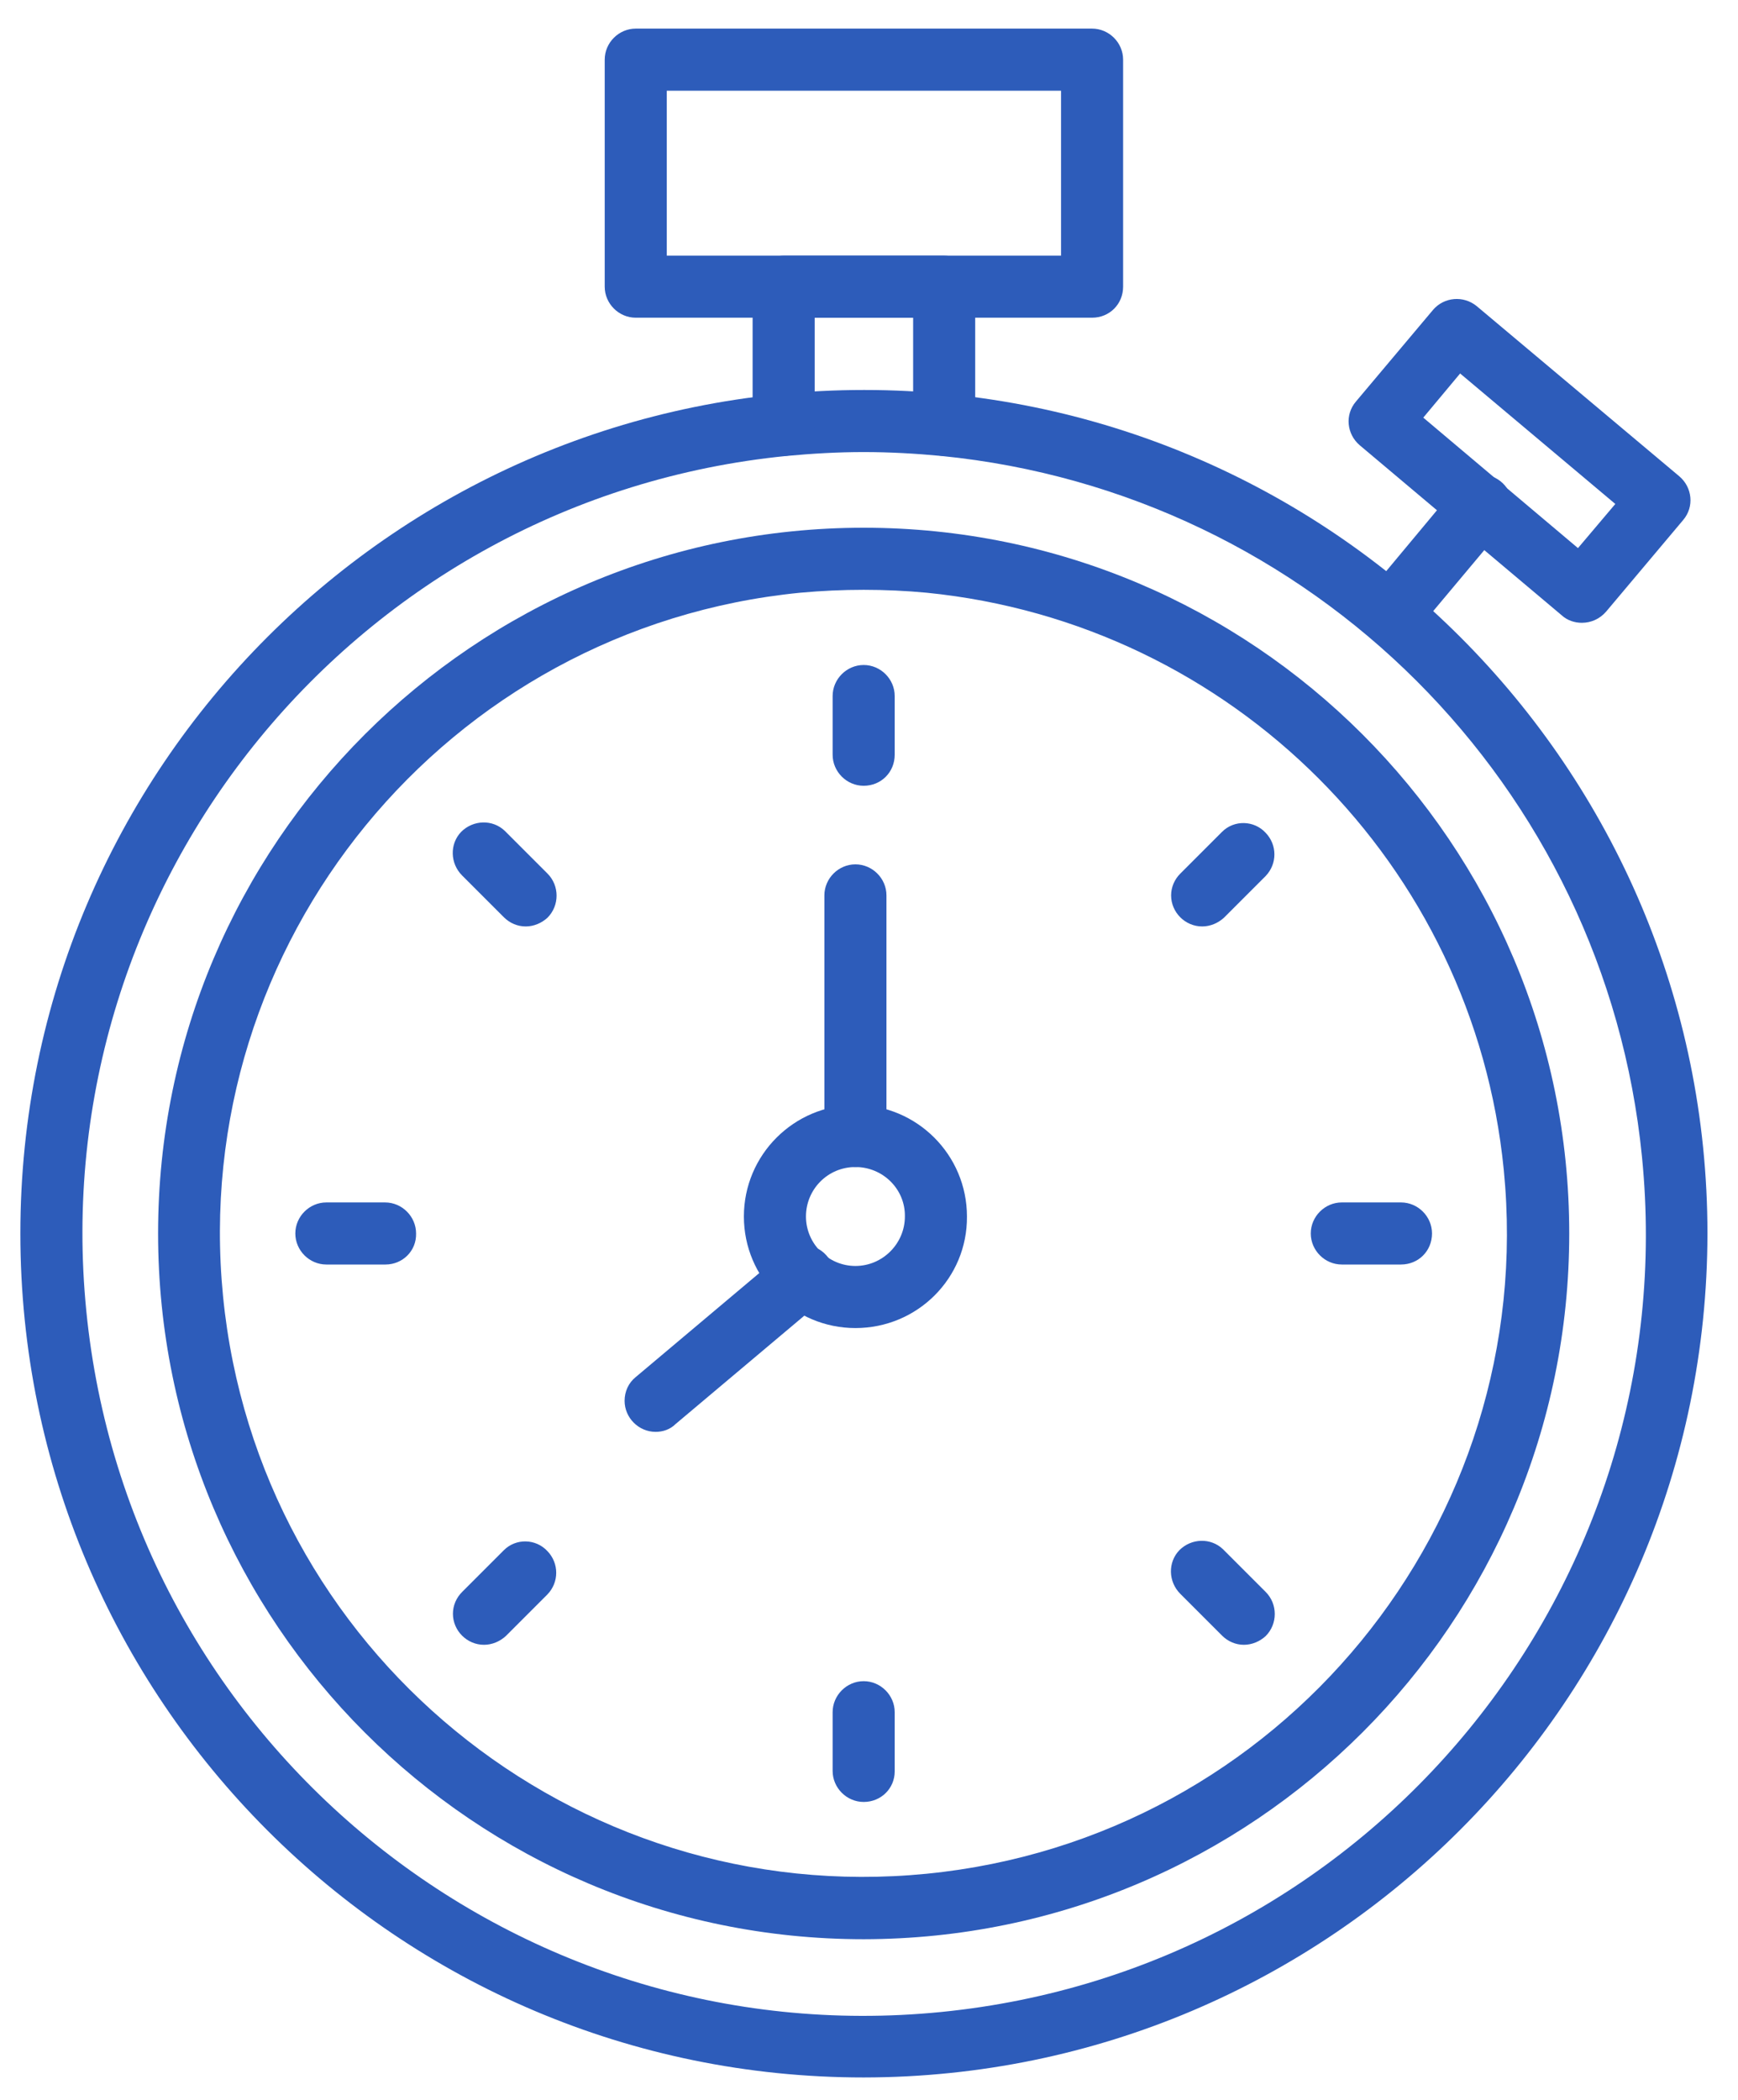
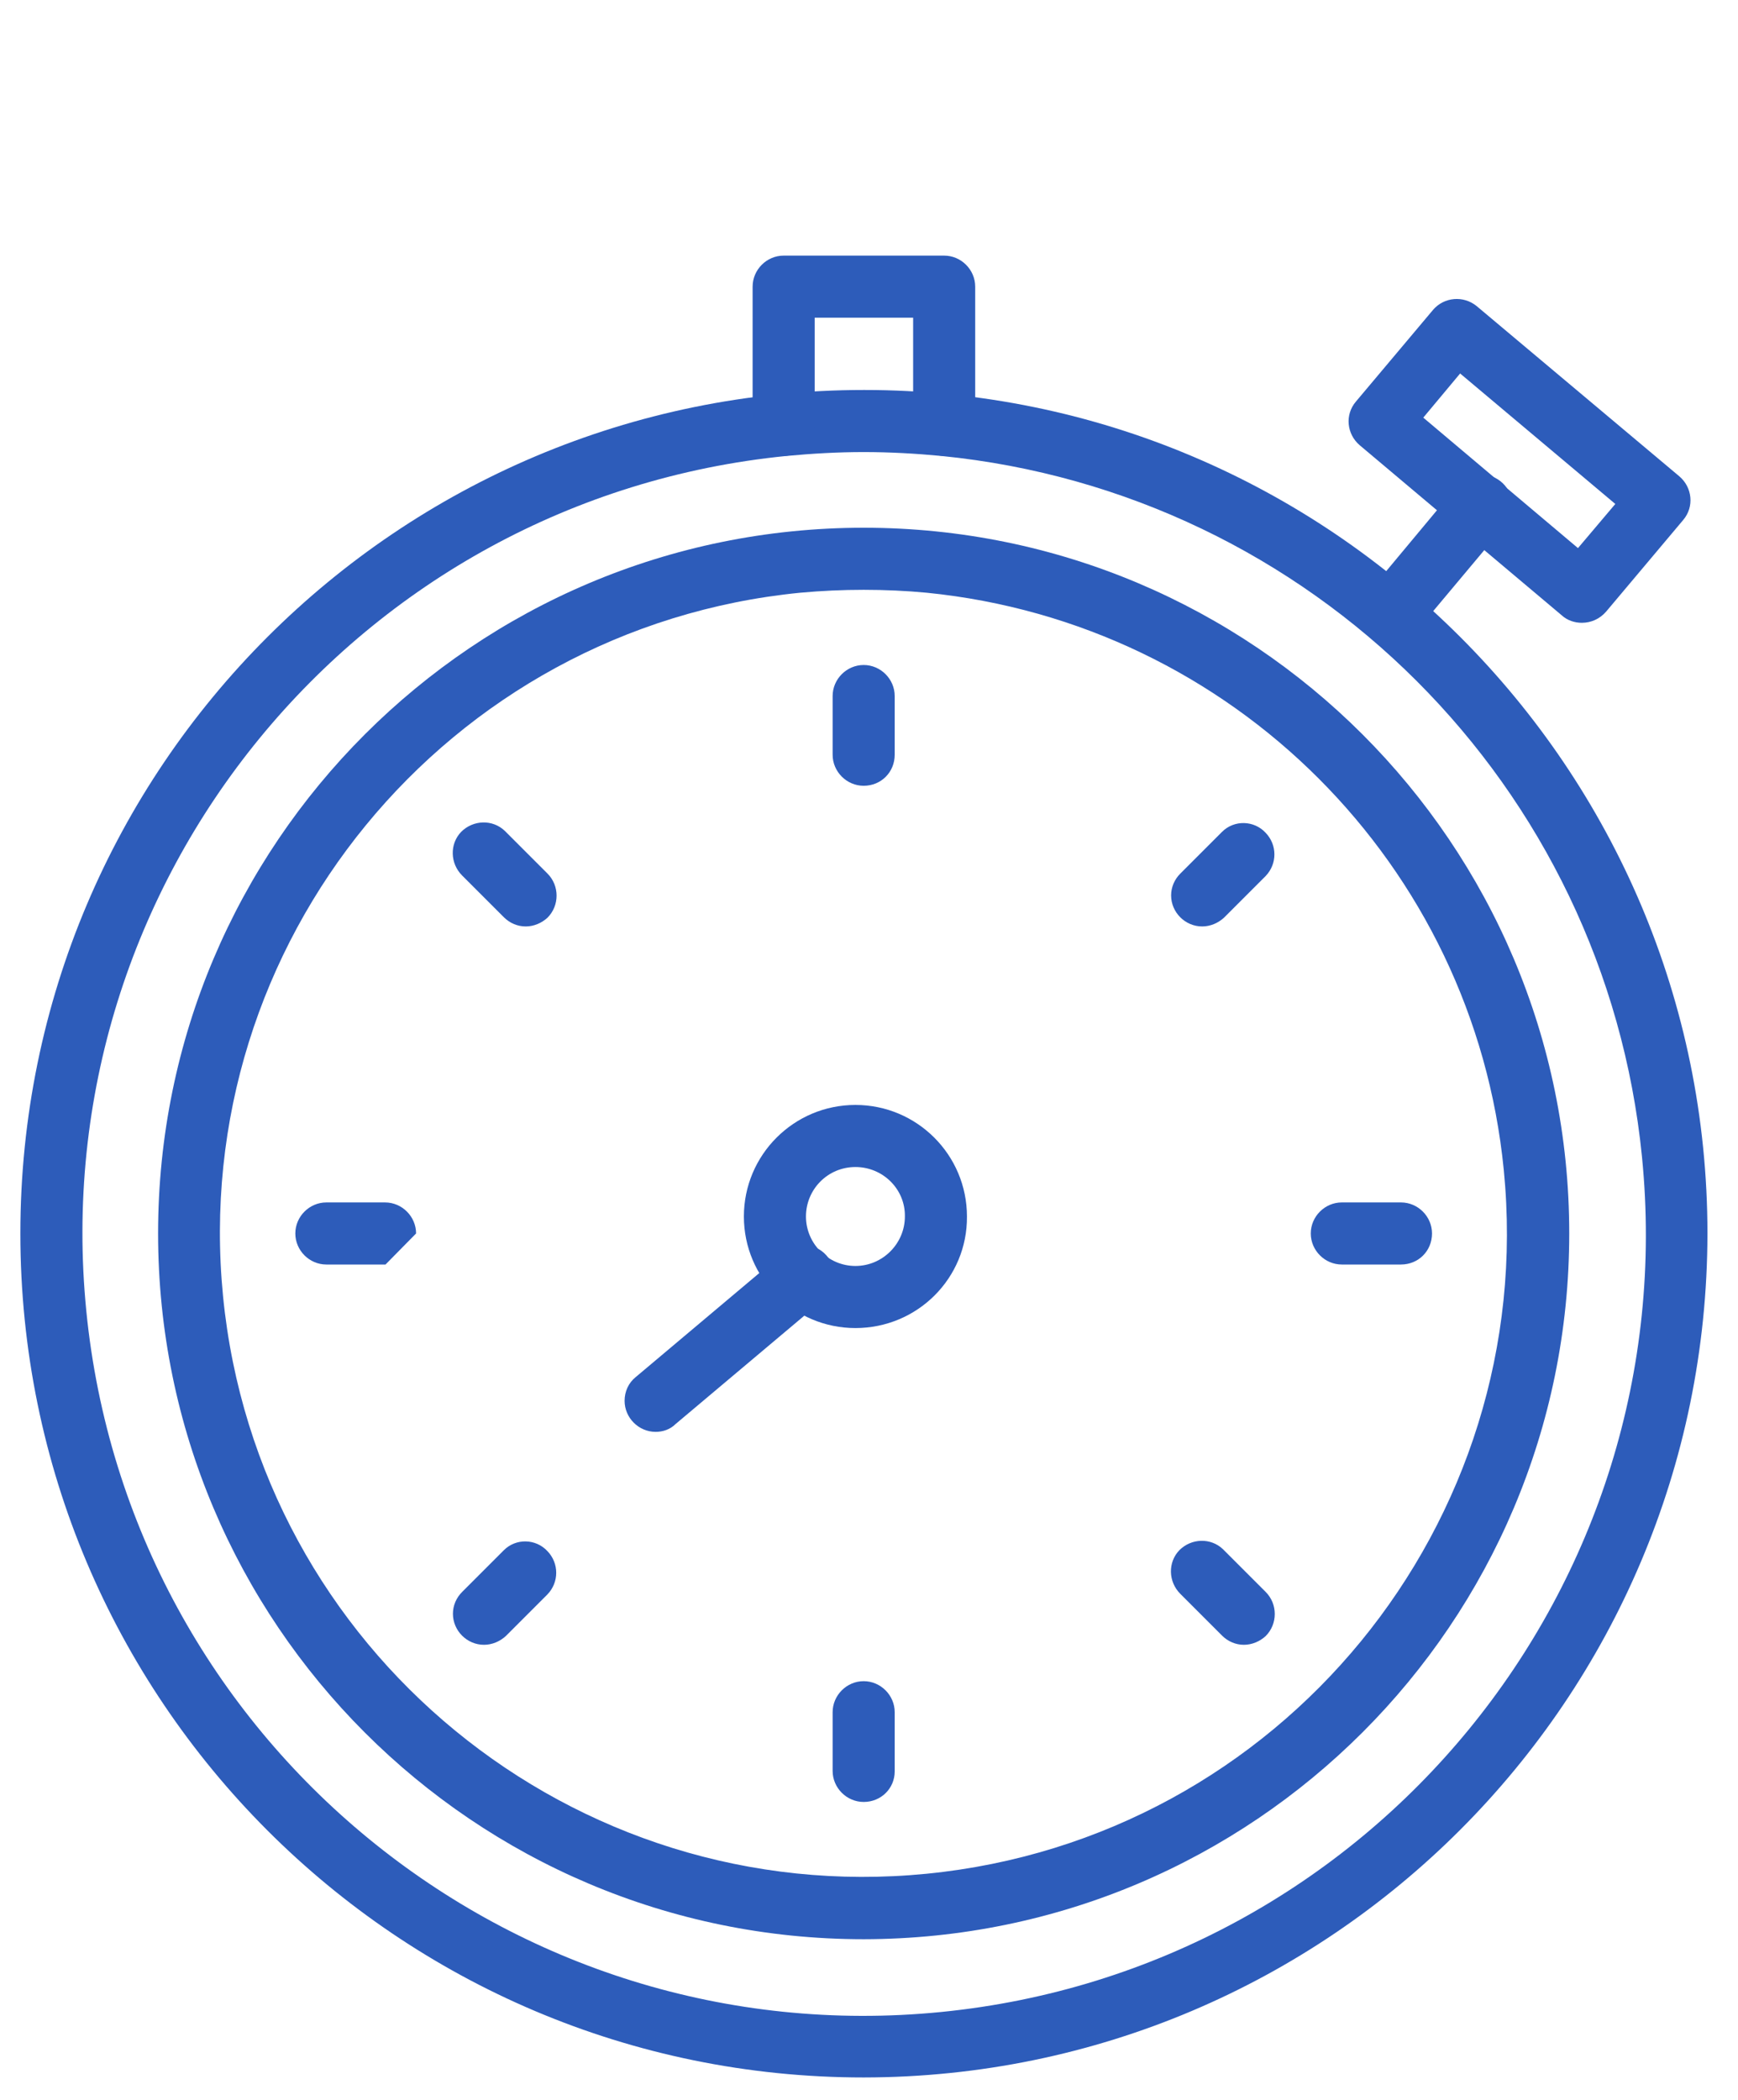
<svg xmlns="http://www.w3.org/2000/svg" version="1.1" id="Layer_1" x="0px" y="0px" viewBox="0 0 358.4 432.9" style="enable-background:new 0 0 358.4 432.9;" xml:space="preserve">
  <style type="text/css">
	.st0{fill:#2D5CBA;}
</style>
  <path class="st0" d="M178.1,428.3c-96.1,0-173.9-77.9-173.9-174c0-96.1,77.9-173.9,174-173.9c96,0,173.9,77.9,173.9,173.9  C352,350.3,274.2,428.2,178.1,428.3z M178.1,93.2c-5.3,0-10.6,0.3-15.9,0.8C73.7,102.8,9,181.7,17.8,270.3s87.7,153.3,176.3,144.5  c88.6-8.8,153.3-87.7,144.5-176.3C331,162,270.5,101.6,194.1,94C188.8,93.5,183.5,93.2,178.1,93.2L178.1,93.2z" />
  <path class="st0" d="M178.1,399.8c-80.4,0-145.5-65.2-145.5-145.5c0-80.4,65.2-145.5,145.5-145.5c80.3,0,145.5,65.1,145.5,145.5  C323.6,334.6,258.5,399.7,178.1,399.8z M178.1,121.6c-4.4,0-8.7,0.2-13.1,0.6c-72.9,7.2-126.2,72.2-119,145.1  c7.2,72.9,72.2,126.2,145.1,119s126.2-72.2,119-145.1c-6.2-62.9-56-112.7-119-119C186.9,121.8,182.5,121.6,178.1,121.6z" />
  <path class="st0" d="M194.7,94c-3.5,0-6.4-2.9-6.4-6.4V65.5H168v22.1c0,3.5-2.9,6.4-6.4,6.4c-3.5,0-6.4-2.9-6.4-6.4V59.1  c0-3.5,2.9-6.4,6.4-6.4h33.1c3.5,0,6.4,2.9,6.4,6.4v28.5C201.1,91.2,198.2,94,194.7,94z" />
-   <path class="st0" d="M225.2,65.5h-94.1c-3.5,0-6.4-2.9-6.4-6.4V12.3c0-3.5,2.9-6.4,6.4-6.4h94.1c3.5,0,6.4,2.9,6.4,6.4v46.8  C231.6,62.7,228.8,65.5,225.2,65.5C225.2,65.5,225.2,65.5,225.2,65.5z M137.5,52.7h81.3V18.7h-81.3V52.7z" />
  <path class="st0" d="M178.1,162c-3.5,0-6.4-2.9-6.4-6.4v-12.1c0-3.5,2.9-6.4,6.4-6.4s6.4,2.9,6.4,6.4v12.1  C184.5,159.2,181.7,162,178.1,162z" />
  <path class="st0" d="M178.1,371.5c-3.5,0-6.4-2.9-6.4-6.4V353c0-3.5,2.9-6.4,6.4-6.4s6.4,2.9,6.4,6.4v12.2  C184.5,368.7,181.7,371.5,178.1,371.5z" />
  <path class="st0" d="M247.9,191c-3.5,0-6.4-2.9-6.4-6.4c0-1.7,0.7-3.3,1.9-4.5l8.6-8.6c2.5-2.5,6.6-2.4,9,0.2c2.4,2.5,2.4,6.4,0,8.9  l-8.6,8.6C251.2,190.3,249.6,191,247.9,191z" />
  <path class="st0" d="M99.8,339.1c-3.5,0-6.4-2.9-6.4-6.4c0-1.7,0.7-3.3,1.9-4.5l8.6-8.6c2.5-2.5,6.6-2.4,9,0.2  c2.4,2.5,2.4,6.4,0,8.9l-8.6,8.6C103.1,338.4,101.5,339.1,99.8,339.1L99.8,339.1z" />
  <path class="st0" d="M288.9,260.7h-12.2c-3.5,0-6.4-2.9-6.4-6.4c0-3.5,2.9-6.4,6.4-6.4h12.2c3.5,0,6.4,2.9,6.4,6.4  C295.3,257.9,292.5,260.7,288.9,260.7z" />
-   <path class="st0" d="M79.5,260.7H67.3c-3.5,0-6.4-2.9-6.4-6.4c0-3.5,2.9-6.4,6.4-6.4h12.1c3.5,0,6.4,2.9,6.4,6.4  C85.9,257.9,83,260.7,79.5,260.7z" />
+   <path class="st0" d="M79.5,260.7H67.3c-3.5,0-6.4-2.9-6.4-6.4c0-3.5,2.9-6.4,6.4-6.4h12.1c3.5,0,6.4,2.9,6.4,6.4  z" />
  <path class="st0" d="M256.5,339.1c-1.7,0-3.3-0.7-4.5-1.9l-8.6-8.6c-2.5-2.5-2.6-6.5-0.2-9c2.5-2.5,6.5-2.6,9-0.2  c0.1,0.1,0.1,0.1,0.2,0.2l8.6,8.6c2.5,2.5,2.5,6.6,0,9.1C259.8,338.4,258.2,339.1,256.5,339.1z" />
  <path class="st0" d="M108.4,191c-1.7,0-3.3-0.7-4.5-1.9l-8.6-8.6c-2.5-2.5-2.6-6.5-0.2-9c2.5-2.5,6.5-2.6,9-0.2  c0.1,0.1,0.1,0.1,0.2,0.2l8.6,8.6c2.5,2.5,2.5,6.6,0,9.1C111.7,190.3,110.1,191,108.4,191L108.4,191z" />
  <path class="st0" d="M176.4,273.8c-12.7,0-23-10.3-23-23s10.3-23,23-23c12.7,0,23,10.3,23,23c0,0,0,0,0,0  C199.5,263.5,189.2,273.8,176.4,273.8z M176.4,240.6c-5.7,0-10.2,4.6-10.2,10.2s4.6,10.2,10.2,10.2s10.2-4.6,10.2-10.2v0  C186.7,245.2,182.1,240.6,176.4,240.6z" />
-   <path class="st0" d="M176.4,240.6c-3.5,0-6.4-2.9-6.4-6.4v-49.6c0-3.5,2.9-6.4,6.4-6.4s6.4,2.9,6.4,6.4v49.6  C182.8,237.7,180,240.6,176.4,240.6z" />
  <path class="st0" d="M135.2,295.2c-3.5,0-6.4-2.9-6.4-6.4c0-1.9,0.8-3.7,2.3-4.9l30.3-25.5c2.6-2.4,6.7-2.2,9,0.4  c2.4,2.6,2.2,6.7-0.4,9c-0.1,0.1-0.2,0.2-0.4,0.3l-30.3,25.5C138.2,294.7,136.7,295.2,135.2,295.2L135.2,295.2z" />
  <path class="st0" d="M326.2,128.4c-1.5,0-3-0.5-4.1-1.5l-41.7-35.1c-2.7-2.3-3.1-6.3-0.8-9c0,0,0,0,0,0l15.9-18.9  c2.3-2.7,6.3-3,9-0.8l41.8,35.1c2.7,2.3,3.1,6.3,0.8,9c0,0,0,0,0,0l-15.9,18.9C329.9,127.6,328.1,128.4,326.2,128.4L326.2,128.4z   M293.5,86.1l31.9,26.9l7.7-9.1l-32-26.9L293.5,86.1z" />
  <path class="st0" d="M287.3,132.4c-3.5,0-6.4-2.9-6.4-6.4c0-1.5,0.5-2.9,1.5-4.1l18-21.6c2.2-2.8,6.2-3.3,9-1.1  c2.8,2.2,3.3,6.2,1.1,9c-0.1,0.1-0.2,0.2-0.3,0.3l-18.1,21.6C290.9,131.6,289.1,132.4,287.3,132.4L287.3,132.4z" />
</svg>